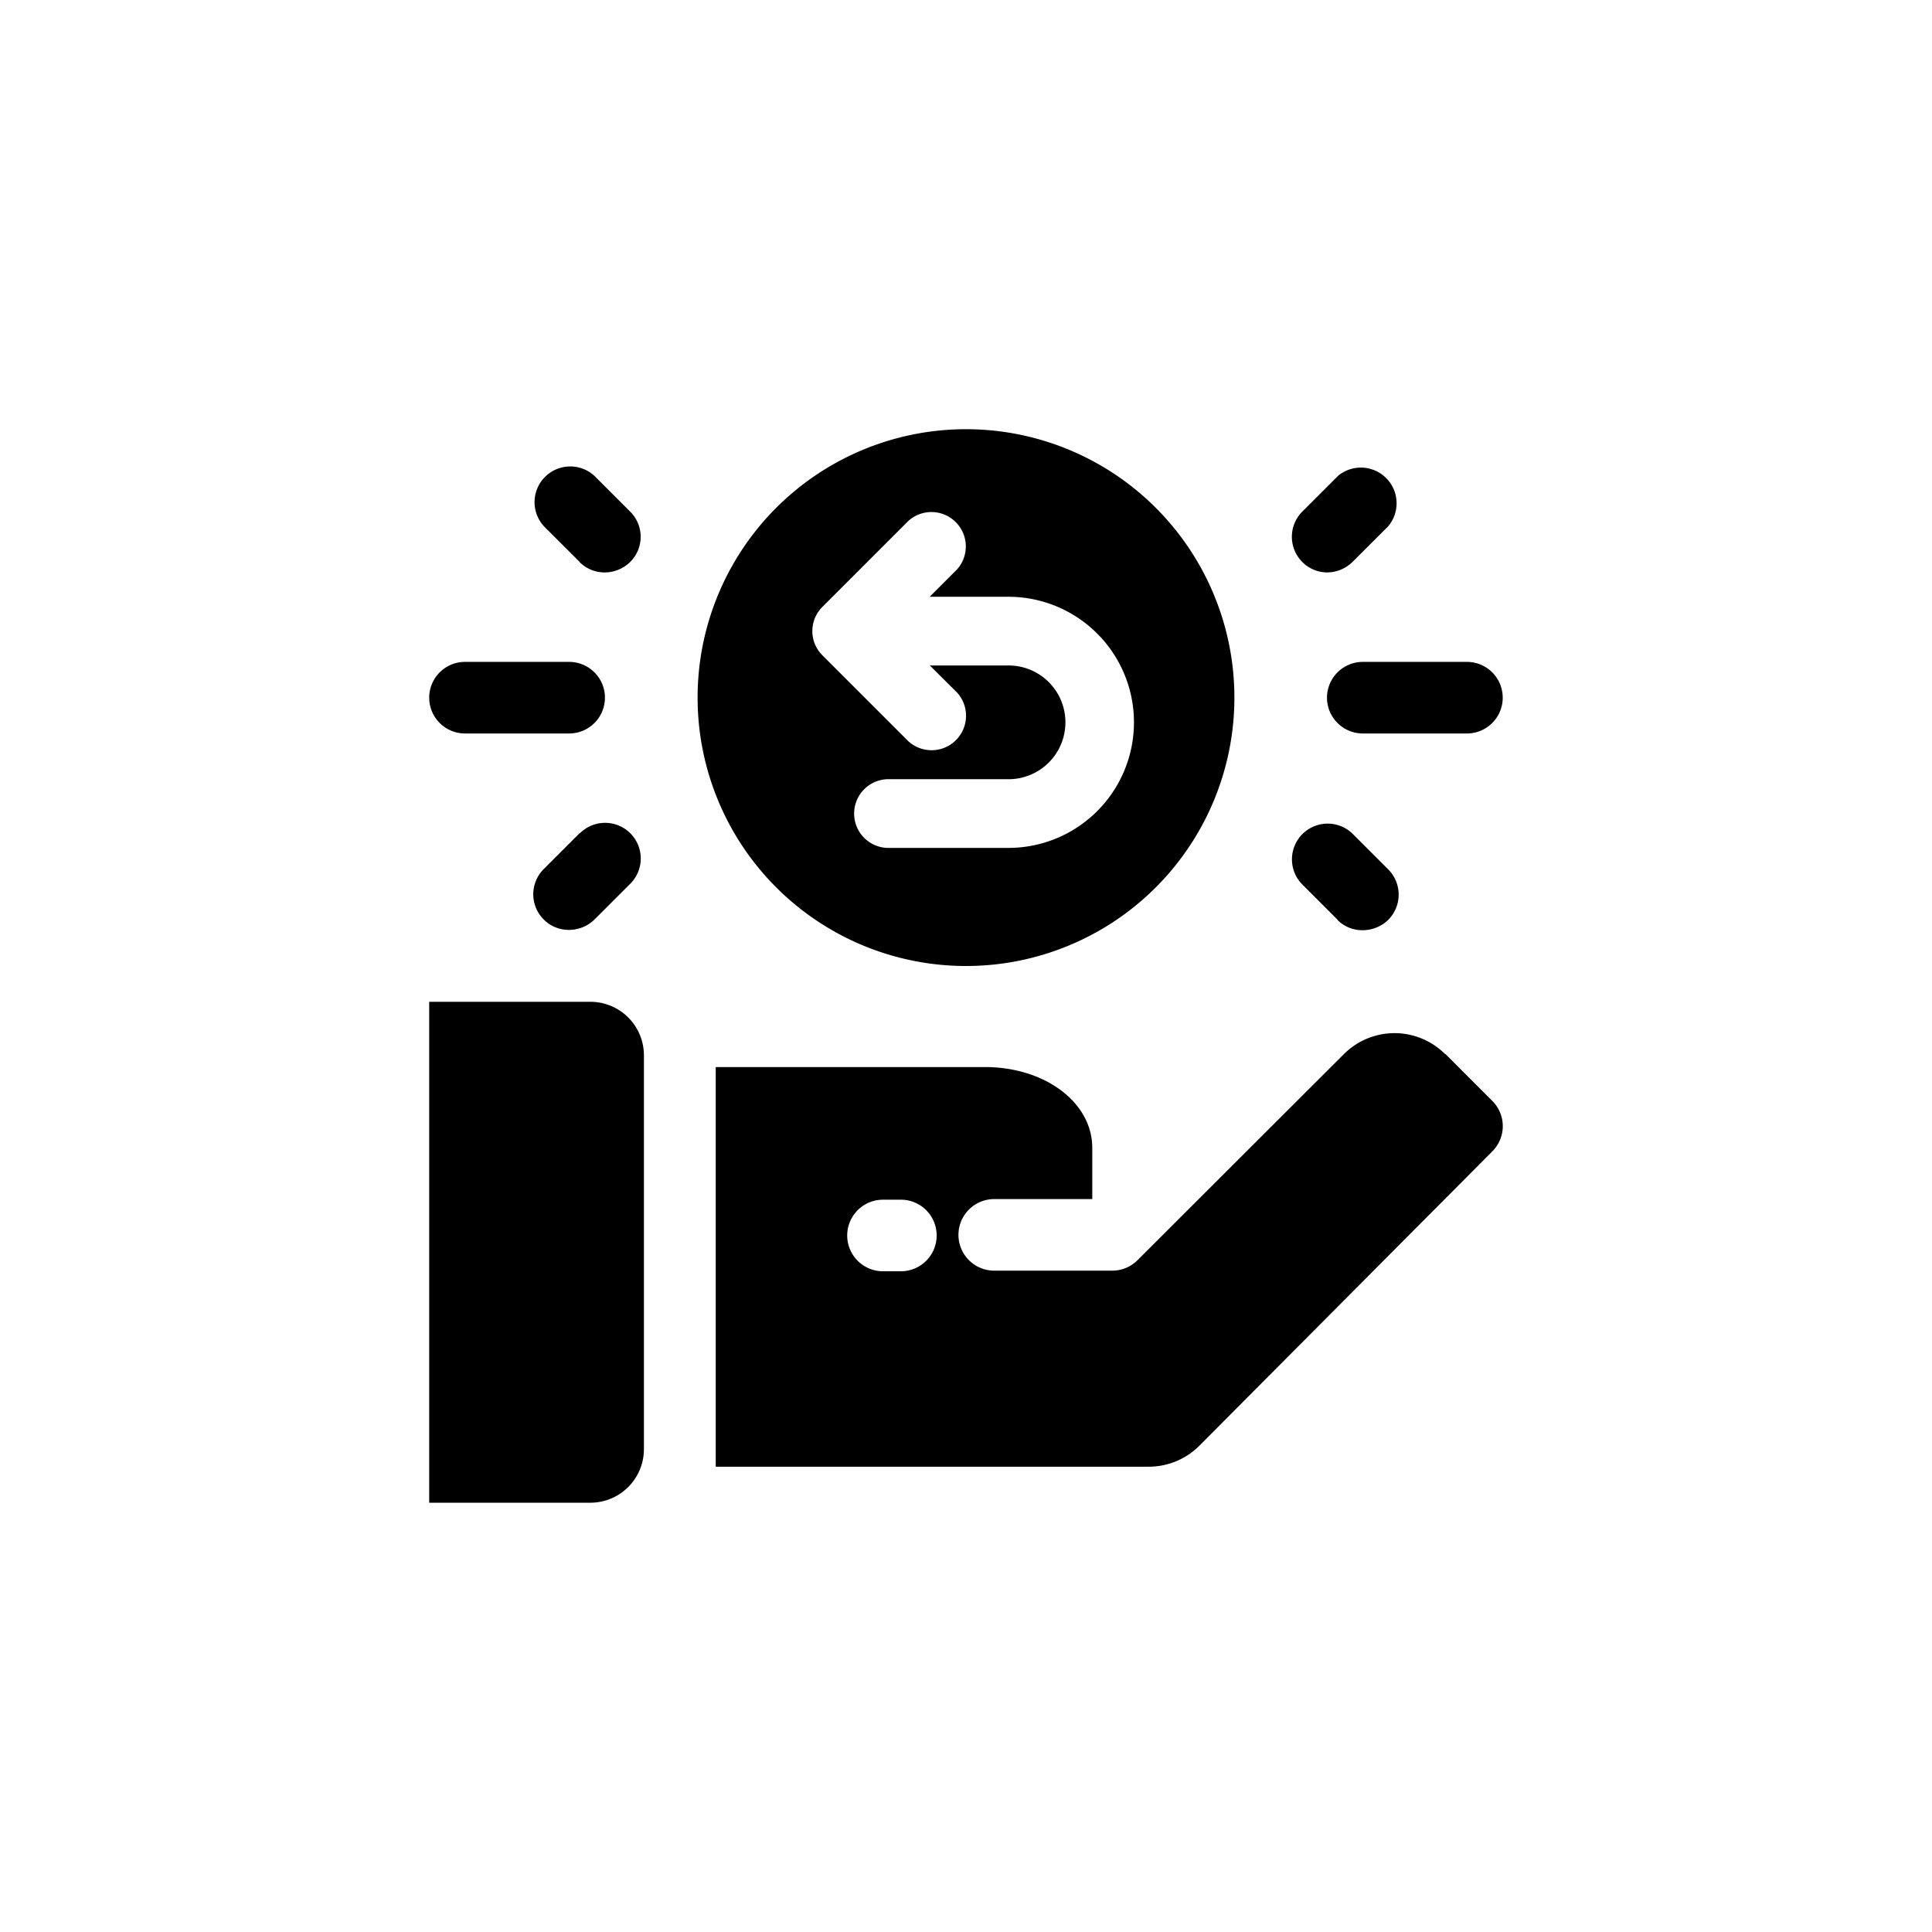
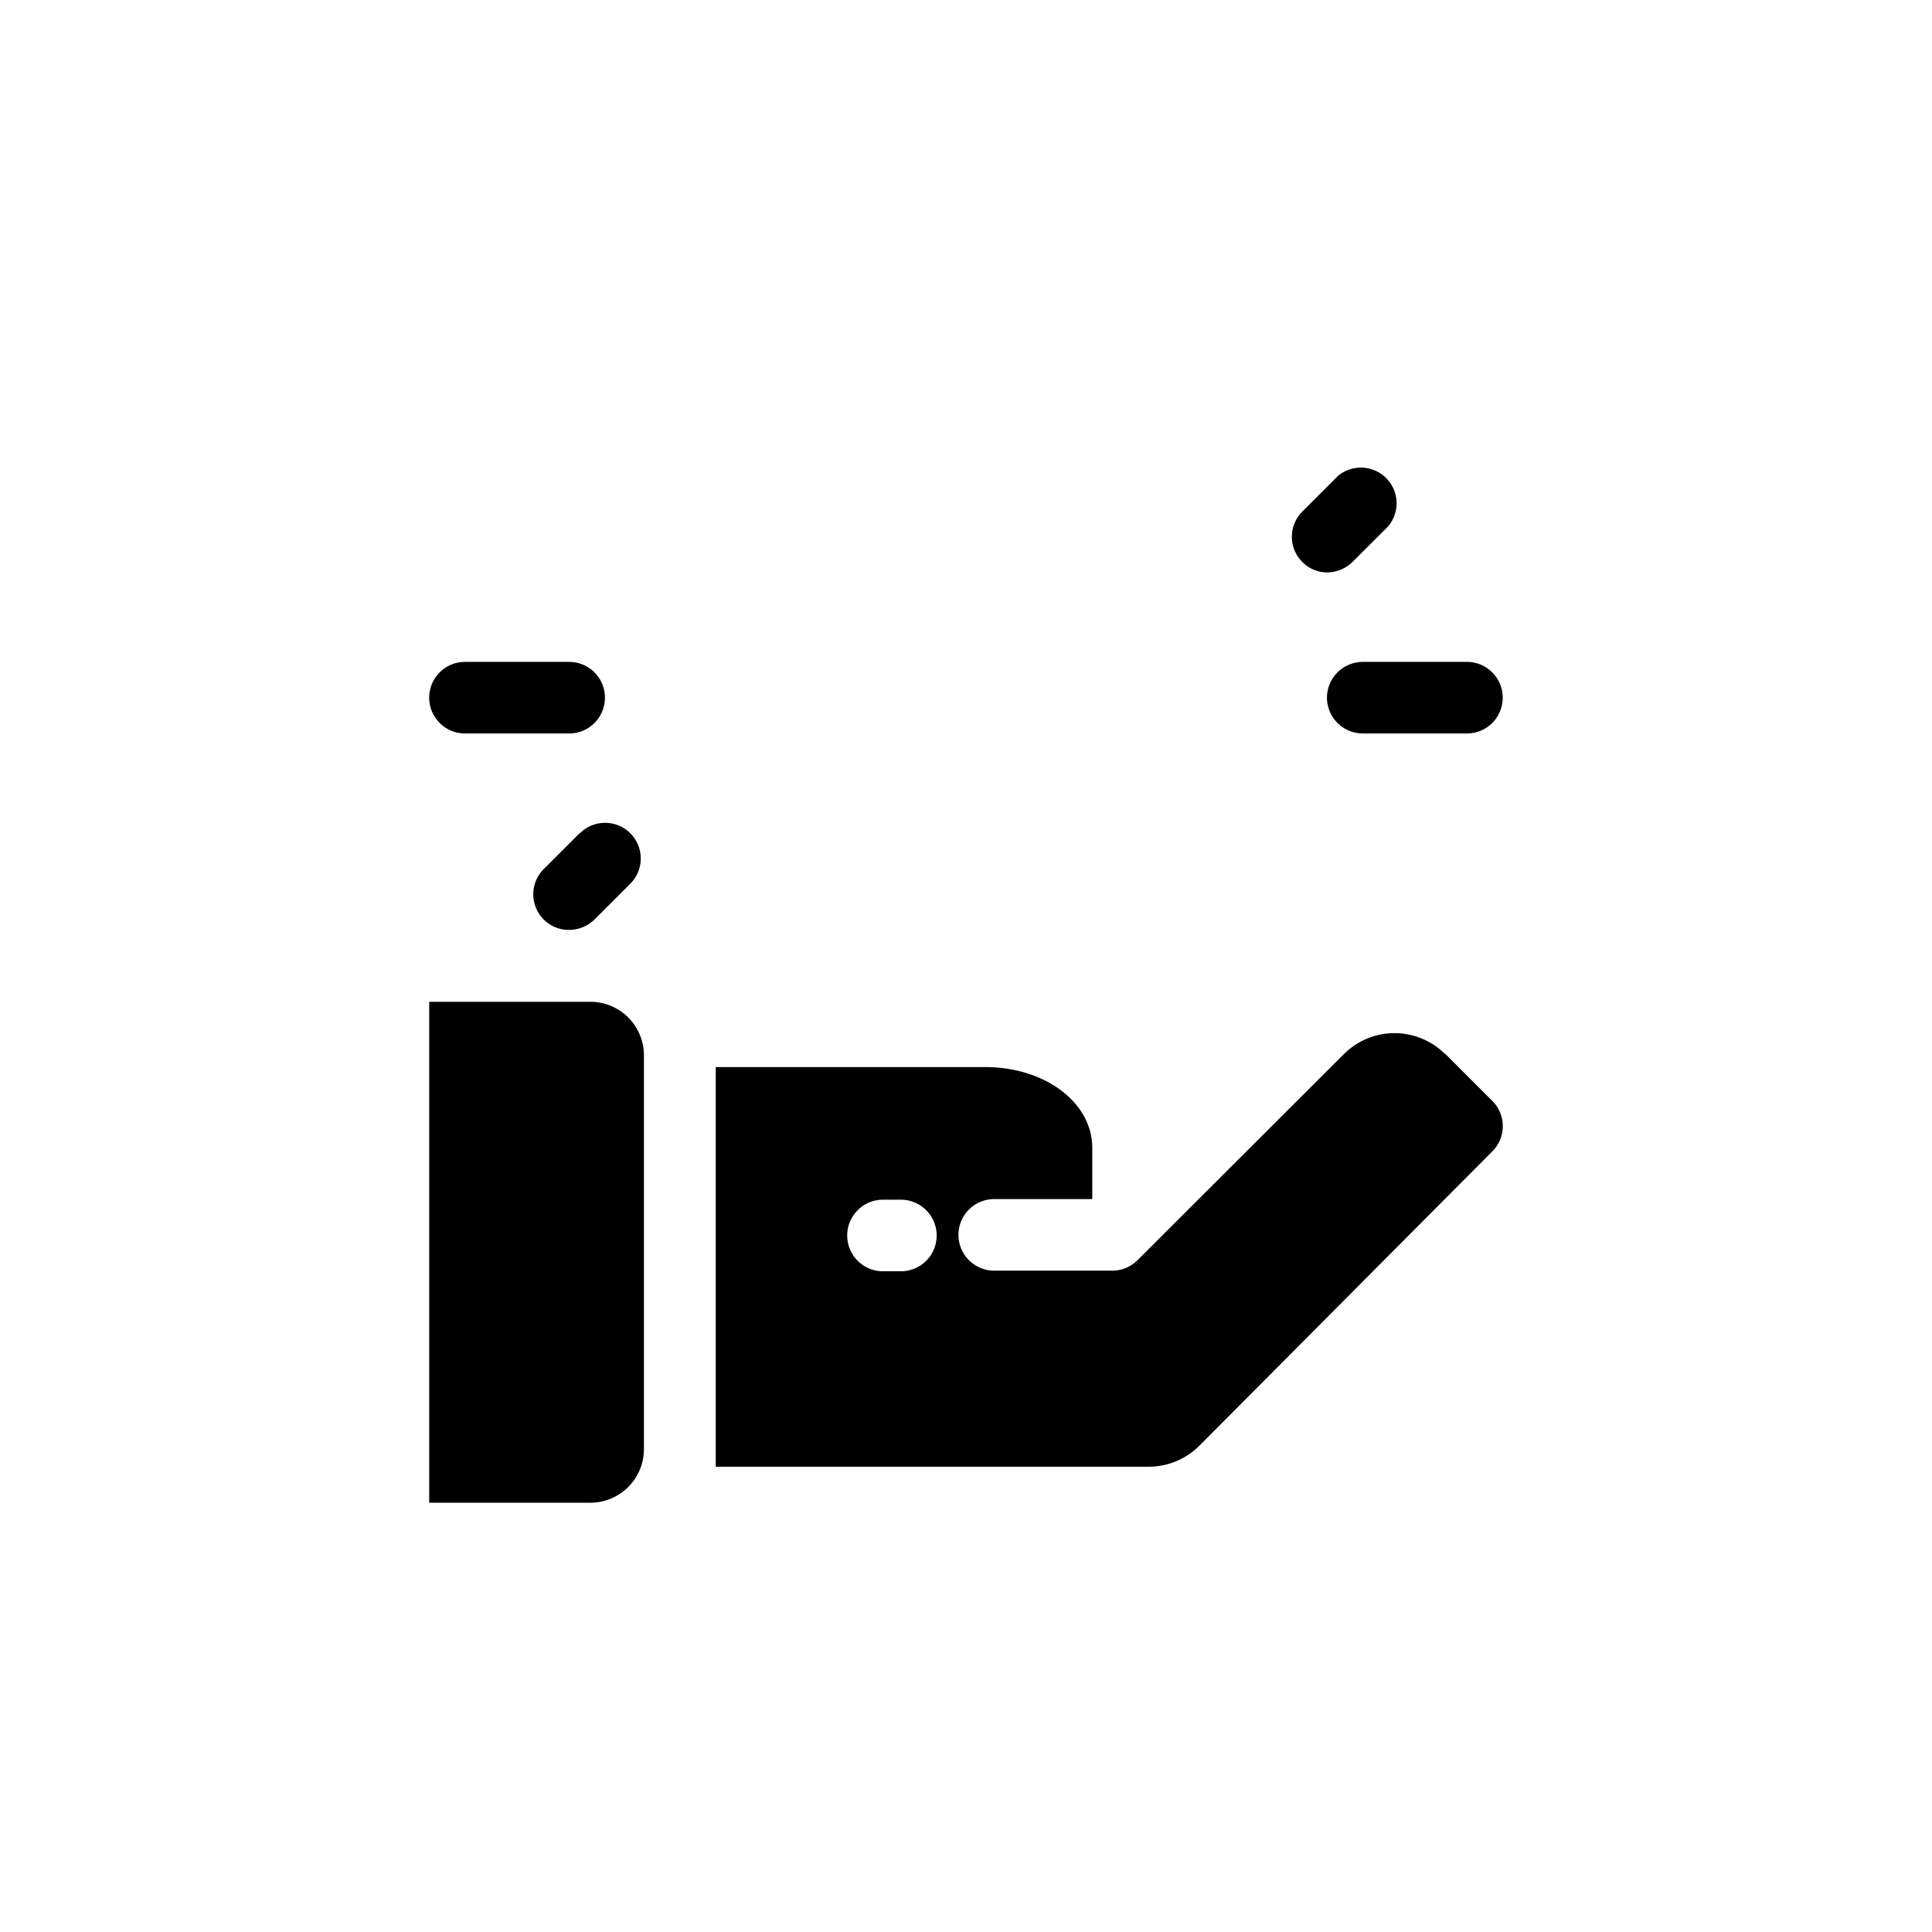
<svg xmlns="http://www.w3.org/2000/svg" viewBox="0 0 248.34 248.34">
  <defs>
    <style>.cls-1{fill:none;}</style>
  </defs>
  <g data-name="Layer 2" id="Layer_2">
    <g data-name="Layer 1" id="Layer_1-2">
-       <path d="M124.17,124.17a34.5,34.5,0,1,0-34.5-34.49A34.5,34.5,0,0,0,124.17,124.17ZM105.72,78l11-11A4.42,4.42,0,0,1,123,73.21l-3.5,3.5h10.12a16.14,16.14,0,1,1,0,32.28H114a4.42,4.42,0,0,1,0-8.83h15.64a7.31,7.31,0,1,0,0-14.62H119.52L123,89a4.43,4.43,0,0,1-6.26,6.26l-11-11A4.39,4.39,0,0,1,105.72,78Z" />
      <path d="M170.57,89.68a4.61,4.61,0,0,0,4.6,4.6h13.39a4.6,4.6,0,0,0,0-9.2H175.17A4.61,4.61,0,0,0,170.57,89.68Z" />
-       <path d="M171.91,118.24a4.51,4.51,0,0,0,3.26,1.33,4.73,4.73,0,0,0,3.27-1.33,4.59,4.59,0,0,0,0-6.49l-4.6-4.6a4.59,4.59,0,0,0-6.49,6.49l4.6,4.6Z" />
      <path d="M170.57,73.58a4.69,4.69,0,0,0,3.27-1.34l4.6-4.59A4.59,4.59,0,0,0,172,61.16l-4.6,4.6a4.58,4.58,0,0,0,0,6.48,4.53,4.53,0,0,0,3.27,1.34Z" />
      <path d="M59.77,94.28H73.16a4.6,4.6,0,0,0,0-9.2H59.77a4.6,4.6,0,0,0,0,9.2Z" />
      <path d="M74.49,107.11l-4.6,4.6a4.58,4.58,0,0,0,0,6.48,4.53,4.53,0,0,0,3.27,1.34,4.69,4.69,0,0,0,3.26-1.34l4.6-4.6a4.58,4.58,0,1,0-6.48-6.48Z" />
-       <path d="M74.49,72.24a4.53,4.53,0,0,0,3.27,1.34A4.69,4.69,0,0,0,81,72.24a4.56,4.56,0,0,0,0-6.48l-4.6-4.6a4.59,4.59,0,0,0-6.48,6.49l4.6,4.59Z" />
      <path d="M75.87,128.77H55.17v64.39h20.7a6.89,6.89,0,0,0,6.9-6.9V135.67A6.89,6.89,0,0,0,75.87,128.77Z" />
      <path d="M185.75,135.49a9.2,9.2,0,0,0-13,0L146.2,162a4.59,4.59,0,0,1-3.27,1.33H127.8a4.6,4.6,0,1,1,0-9.2h12.6v-6.58c0-5.84-6.07-10.39-13.8-10.39H92v51.37h55.65a9.19,9.19,0,0,0,6.53-2.71L191.82,148a4.58,4.58,0,0,0,0-6.49l-6.07-6.07ZM115.8,163.41h-2.3a4.6,4.6,0,0,1,0-9.2h2.3a4.6,4.6,0,0,1,0,9.2Z" />
      <rect height="248.34" width="248.34" class="cls-1" />
    </g>
  </g>
</svg>